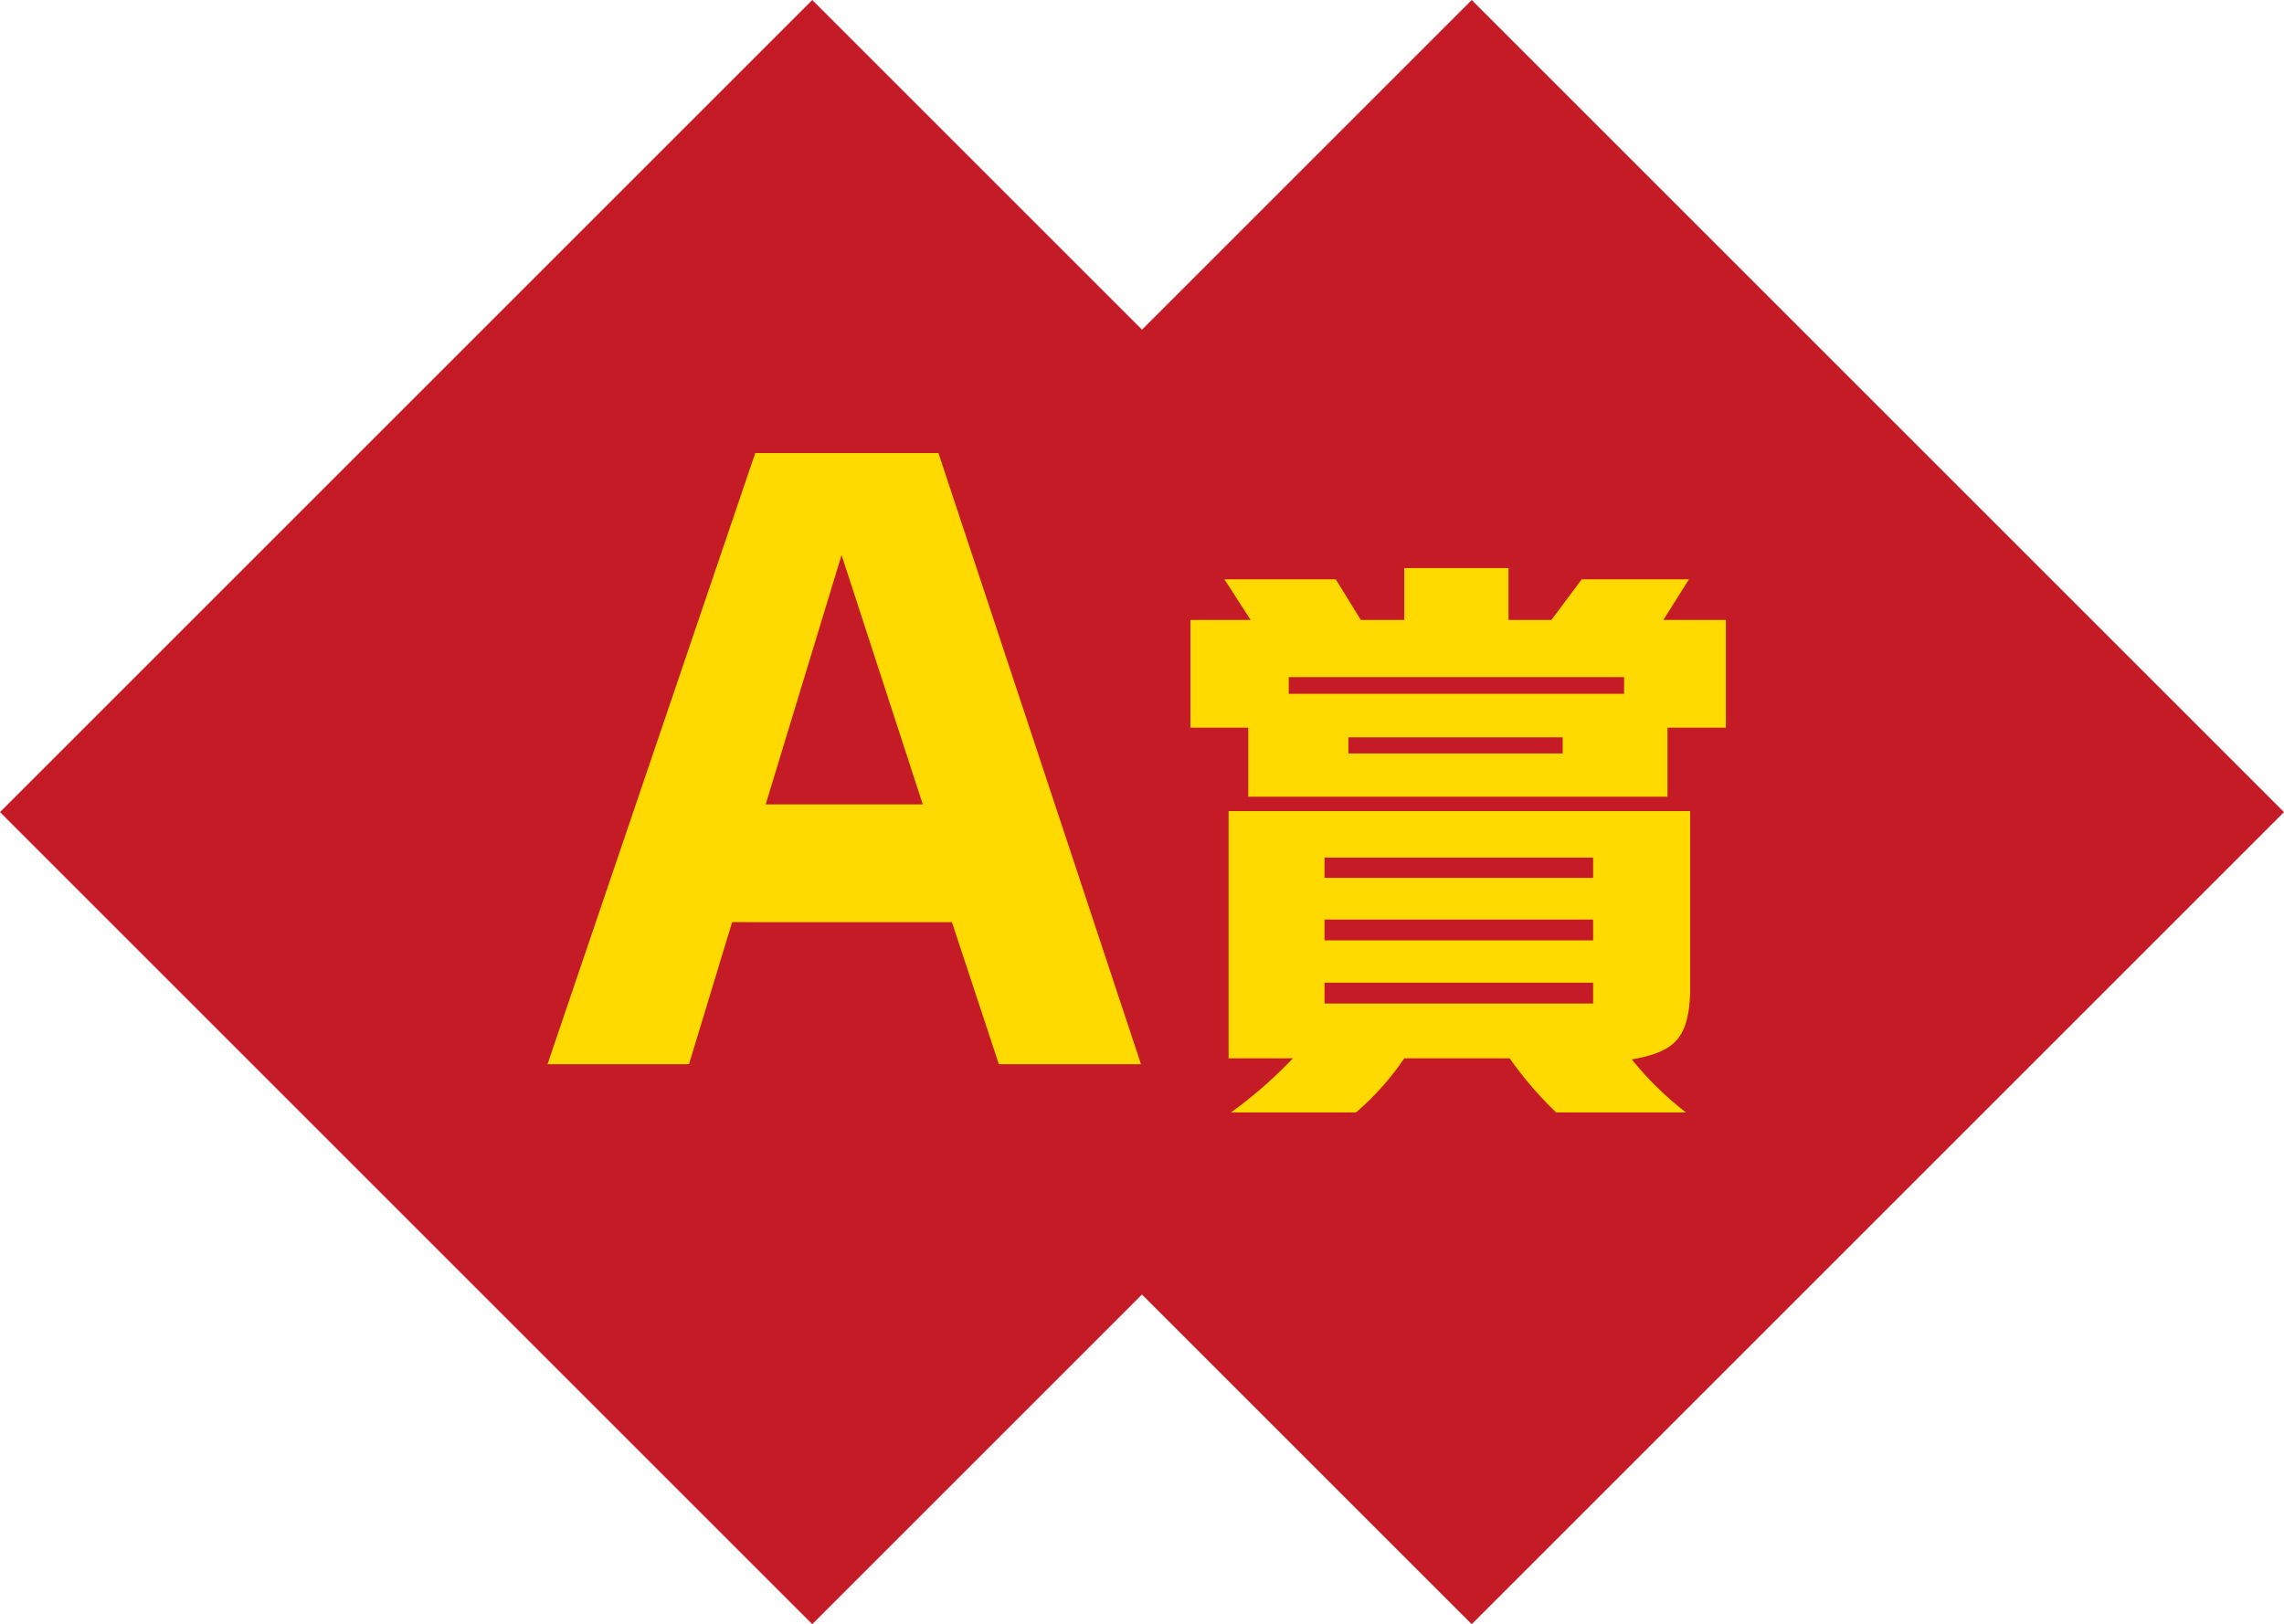
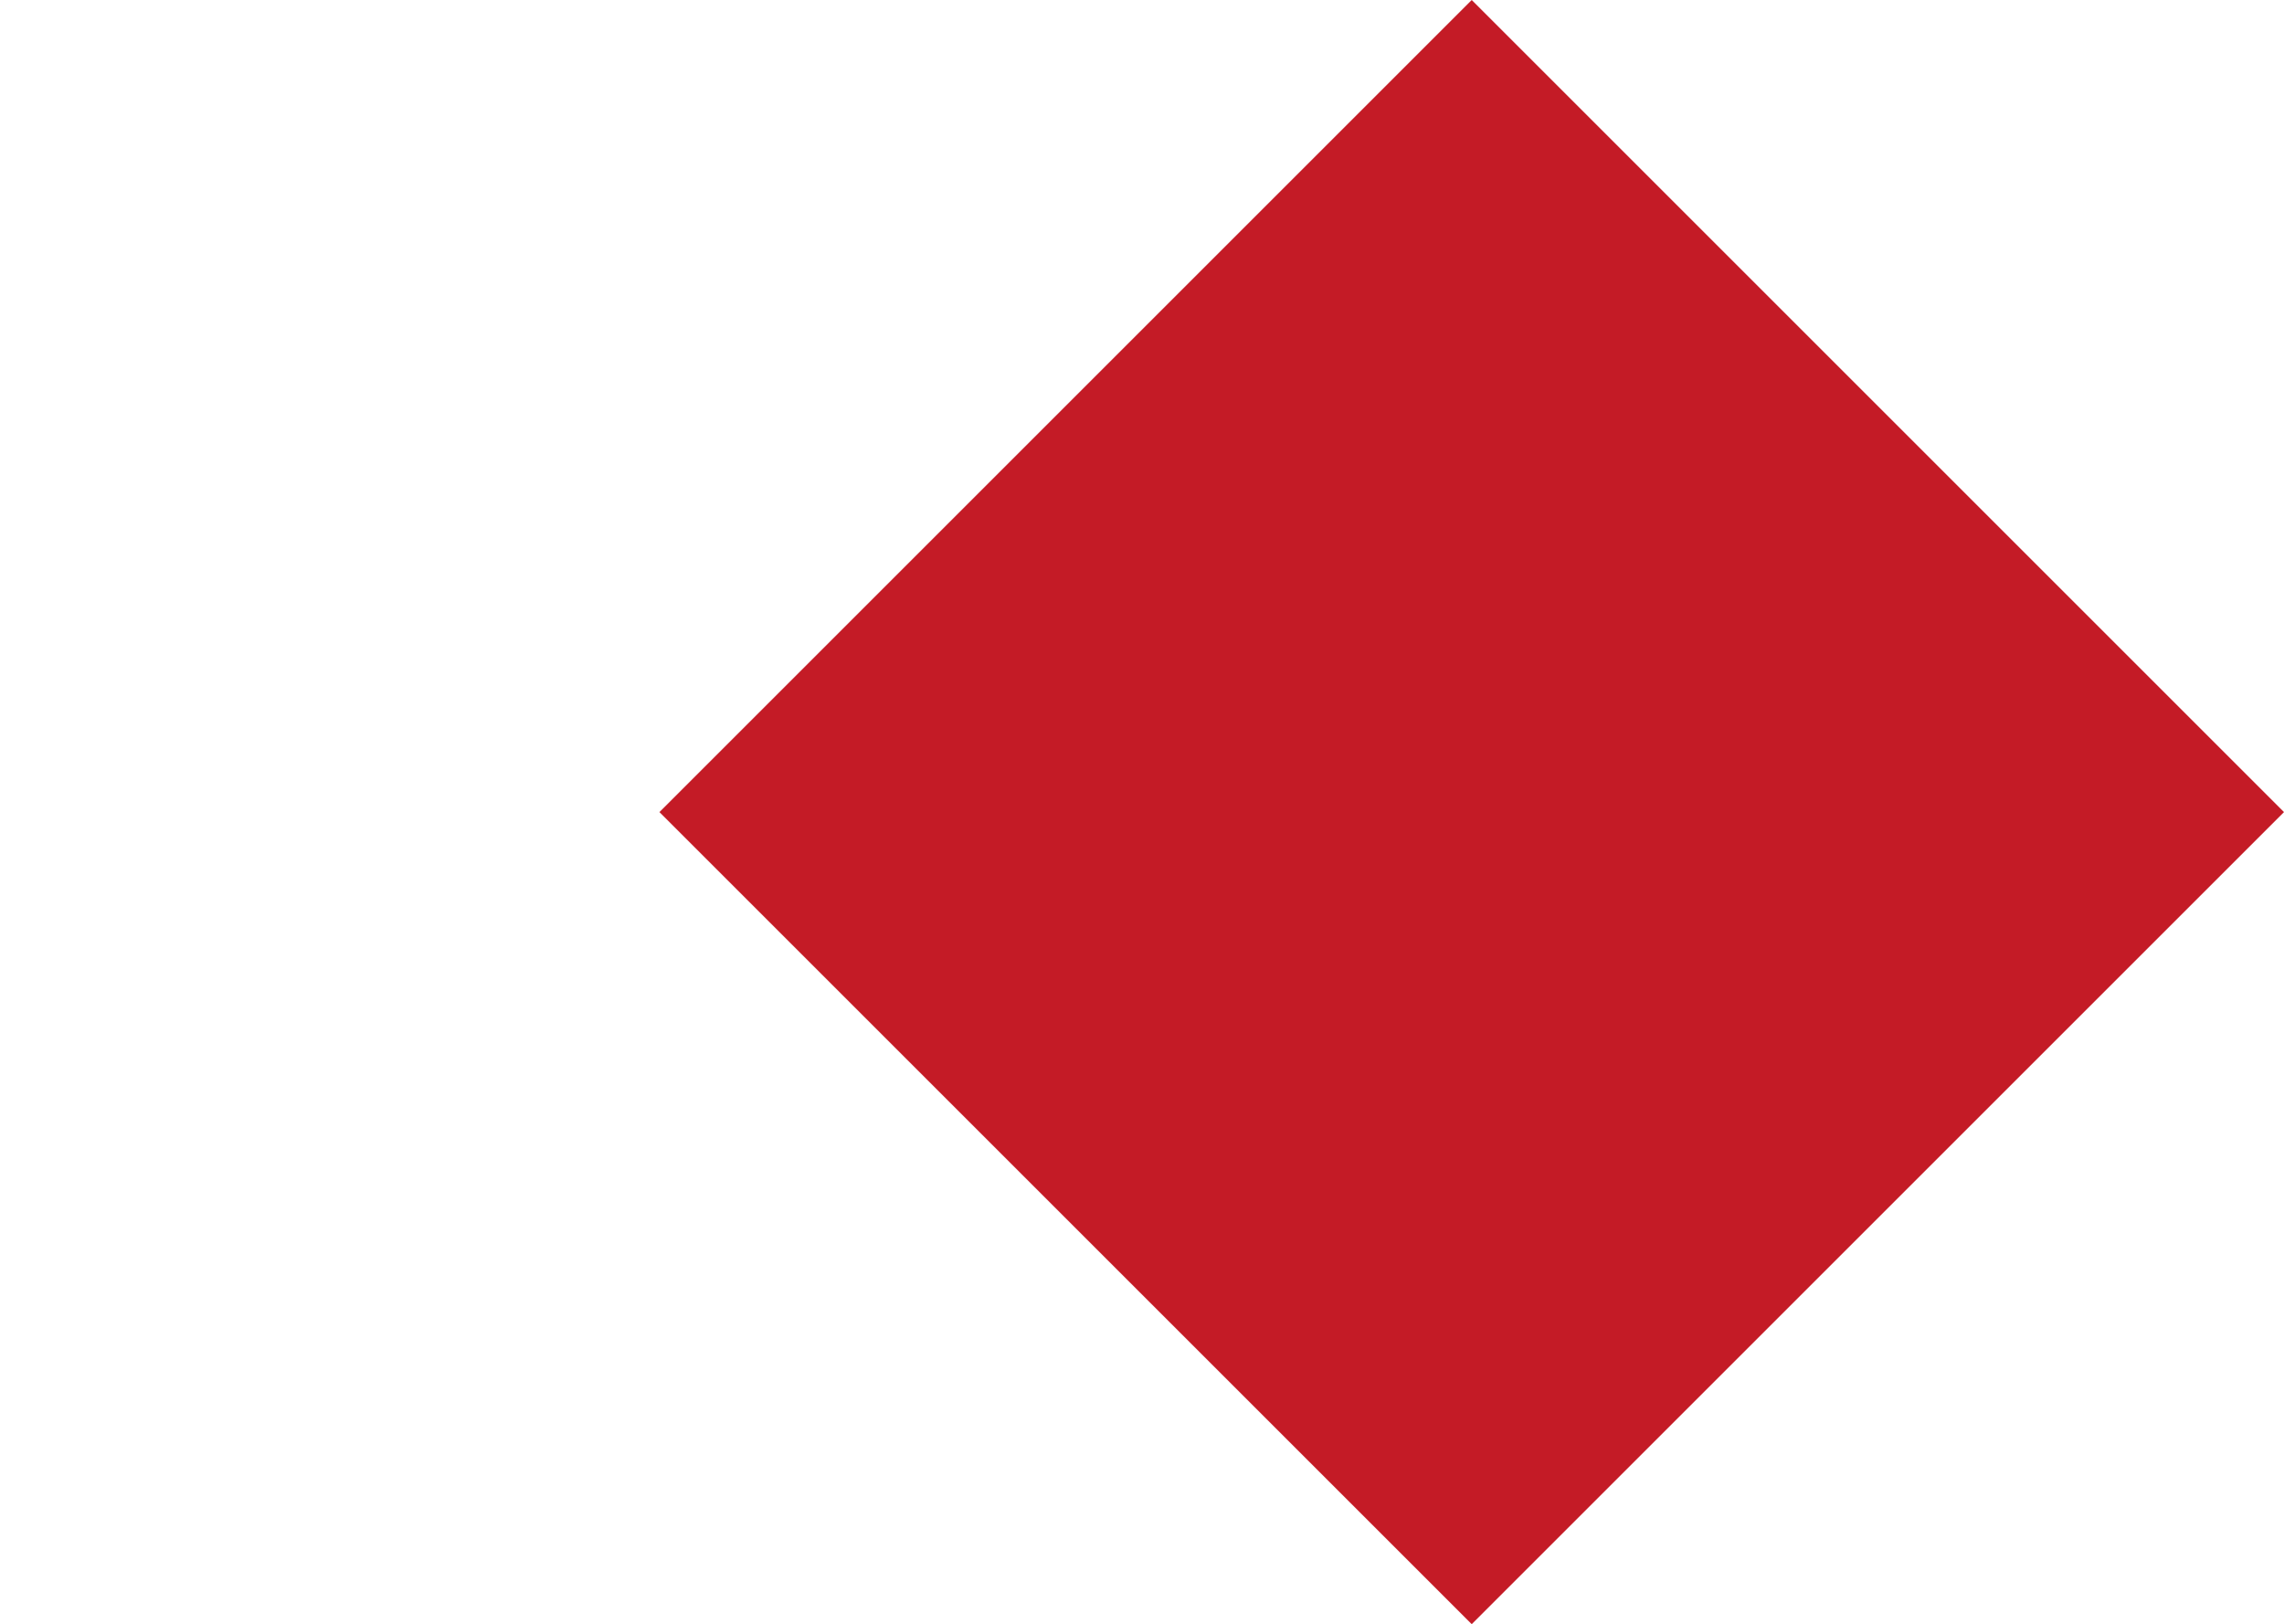
<svg xmlns="http://www.w3.org/2000/svg" width="101.224" height="71.998" viewBox="0 0 101.224 71.998">
-   <rect width="50.91" height="50.91" transform="translate(0 35.999) rotate(-45)" fill="#c41b26" />
  <rect width="50.91" height="50.91" transform="translate(29.226 35.999) rotate(-45)" fill="#c41b26" />
-   <path d="M60.681,42.6H68.8l8.977,27.094h-6.3l-2.08-6.3H59.657l-1.913,6.3H51.473Zm7.425,15.576-3.6-11.055L61.143,58.176Z" transform="translate(-27.209 -22.517)" fill="#ffda01" />
-   <path d="M114.59,55.725l-1.161-1.8h4.936l1.109,1.8H121.4v-2.3h4.619v2.3h1.9l1.346-1.8h4.752l-1.135,1.8h2.771V60.5h-2.587v3.062H114.485V60.5h-2.561V55.725ZM134.072,64.2v8.024c-.079,2.007-.634,2.64-2.587,2.983a14.319,14.319,0,0,0,2.4,2.35h-5.754a16.25,16.25,0,0,1-2.06-2.4H121.4a12.225,12.225,0,0,1-2.138,2.4H113.72a19.854,19.854,0,0,0,2.745-2.4h-2.851V64.2Zm-2.931-5.94H116.28V59h14.861Zm-1.372,8H117.864v.9h11.906Zm0,2.745H117.864v.924h11.906Zm0,2.8H117.864v.924h11.906Zm-1.347-10.876h-9.5v.713h9.5Z" transform="translate(-59.164 -28.244)" fill="#ffda01" />
</svg>